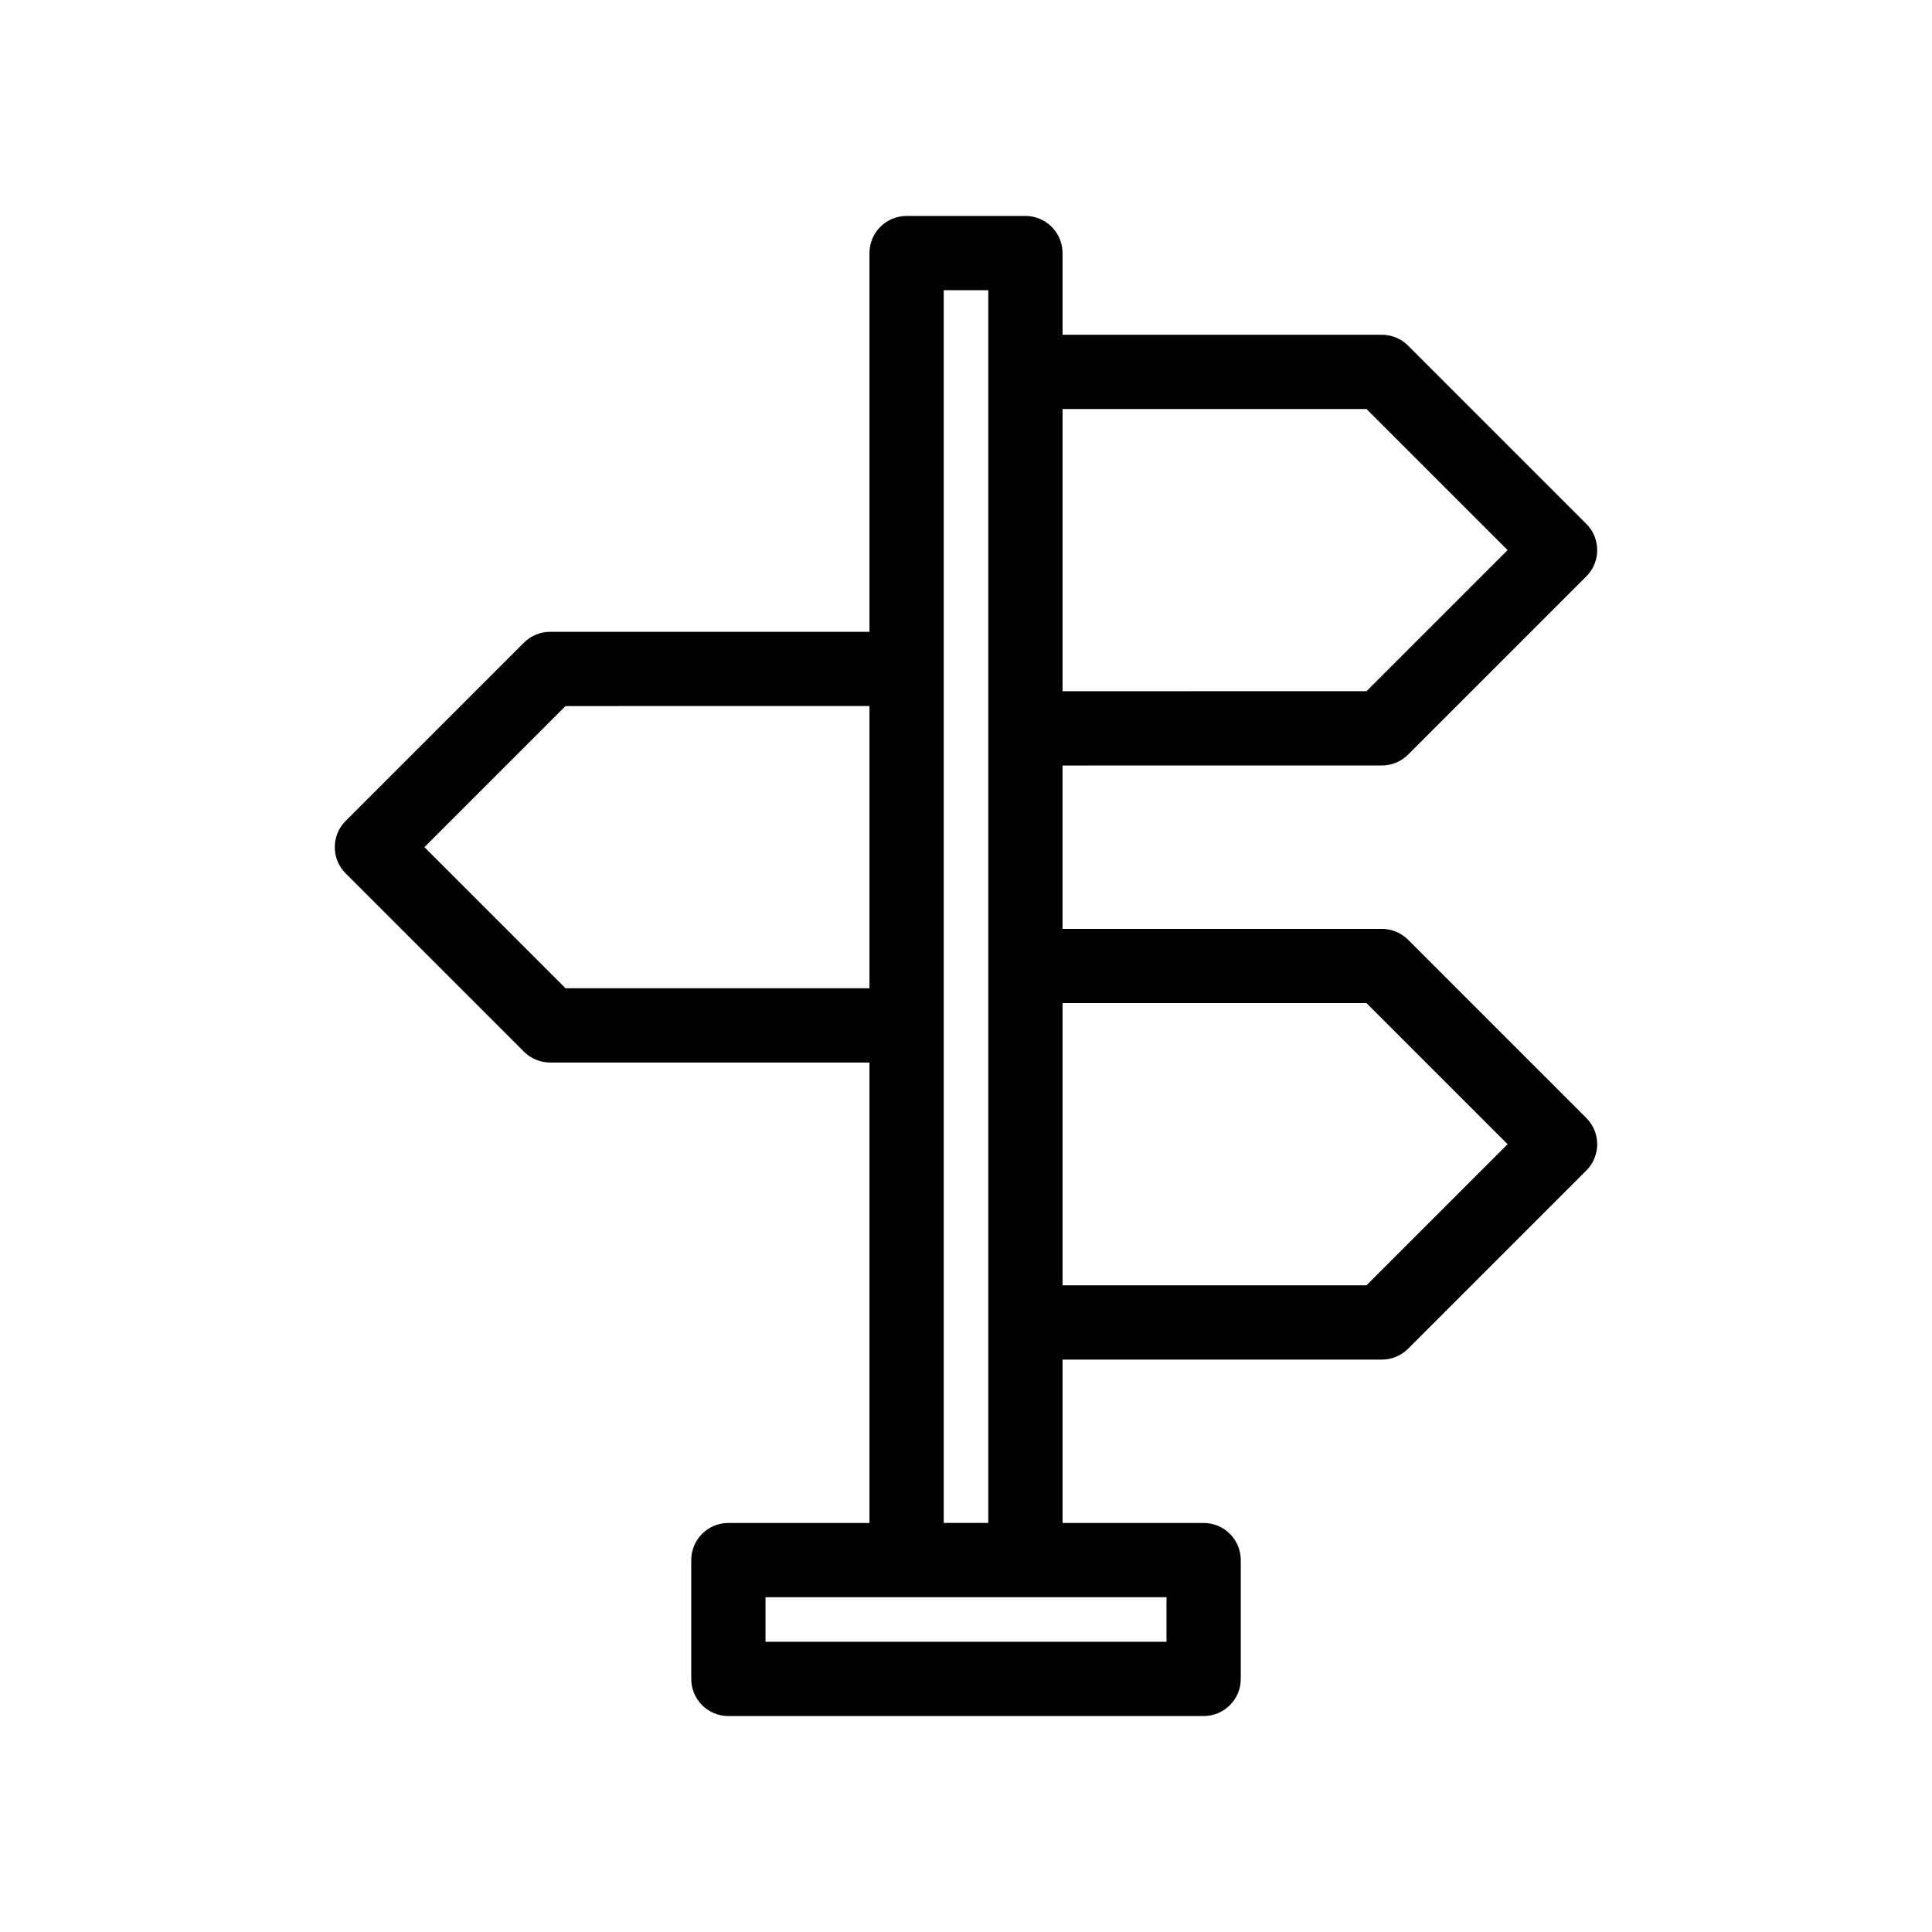
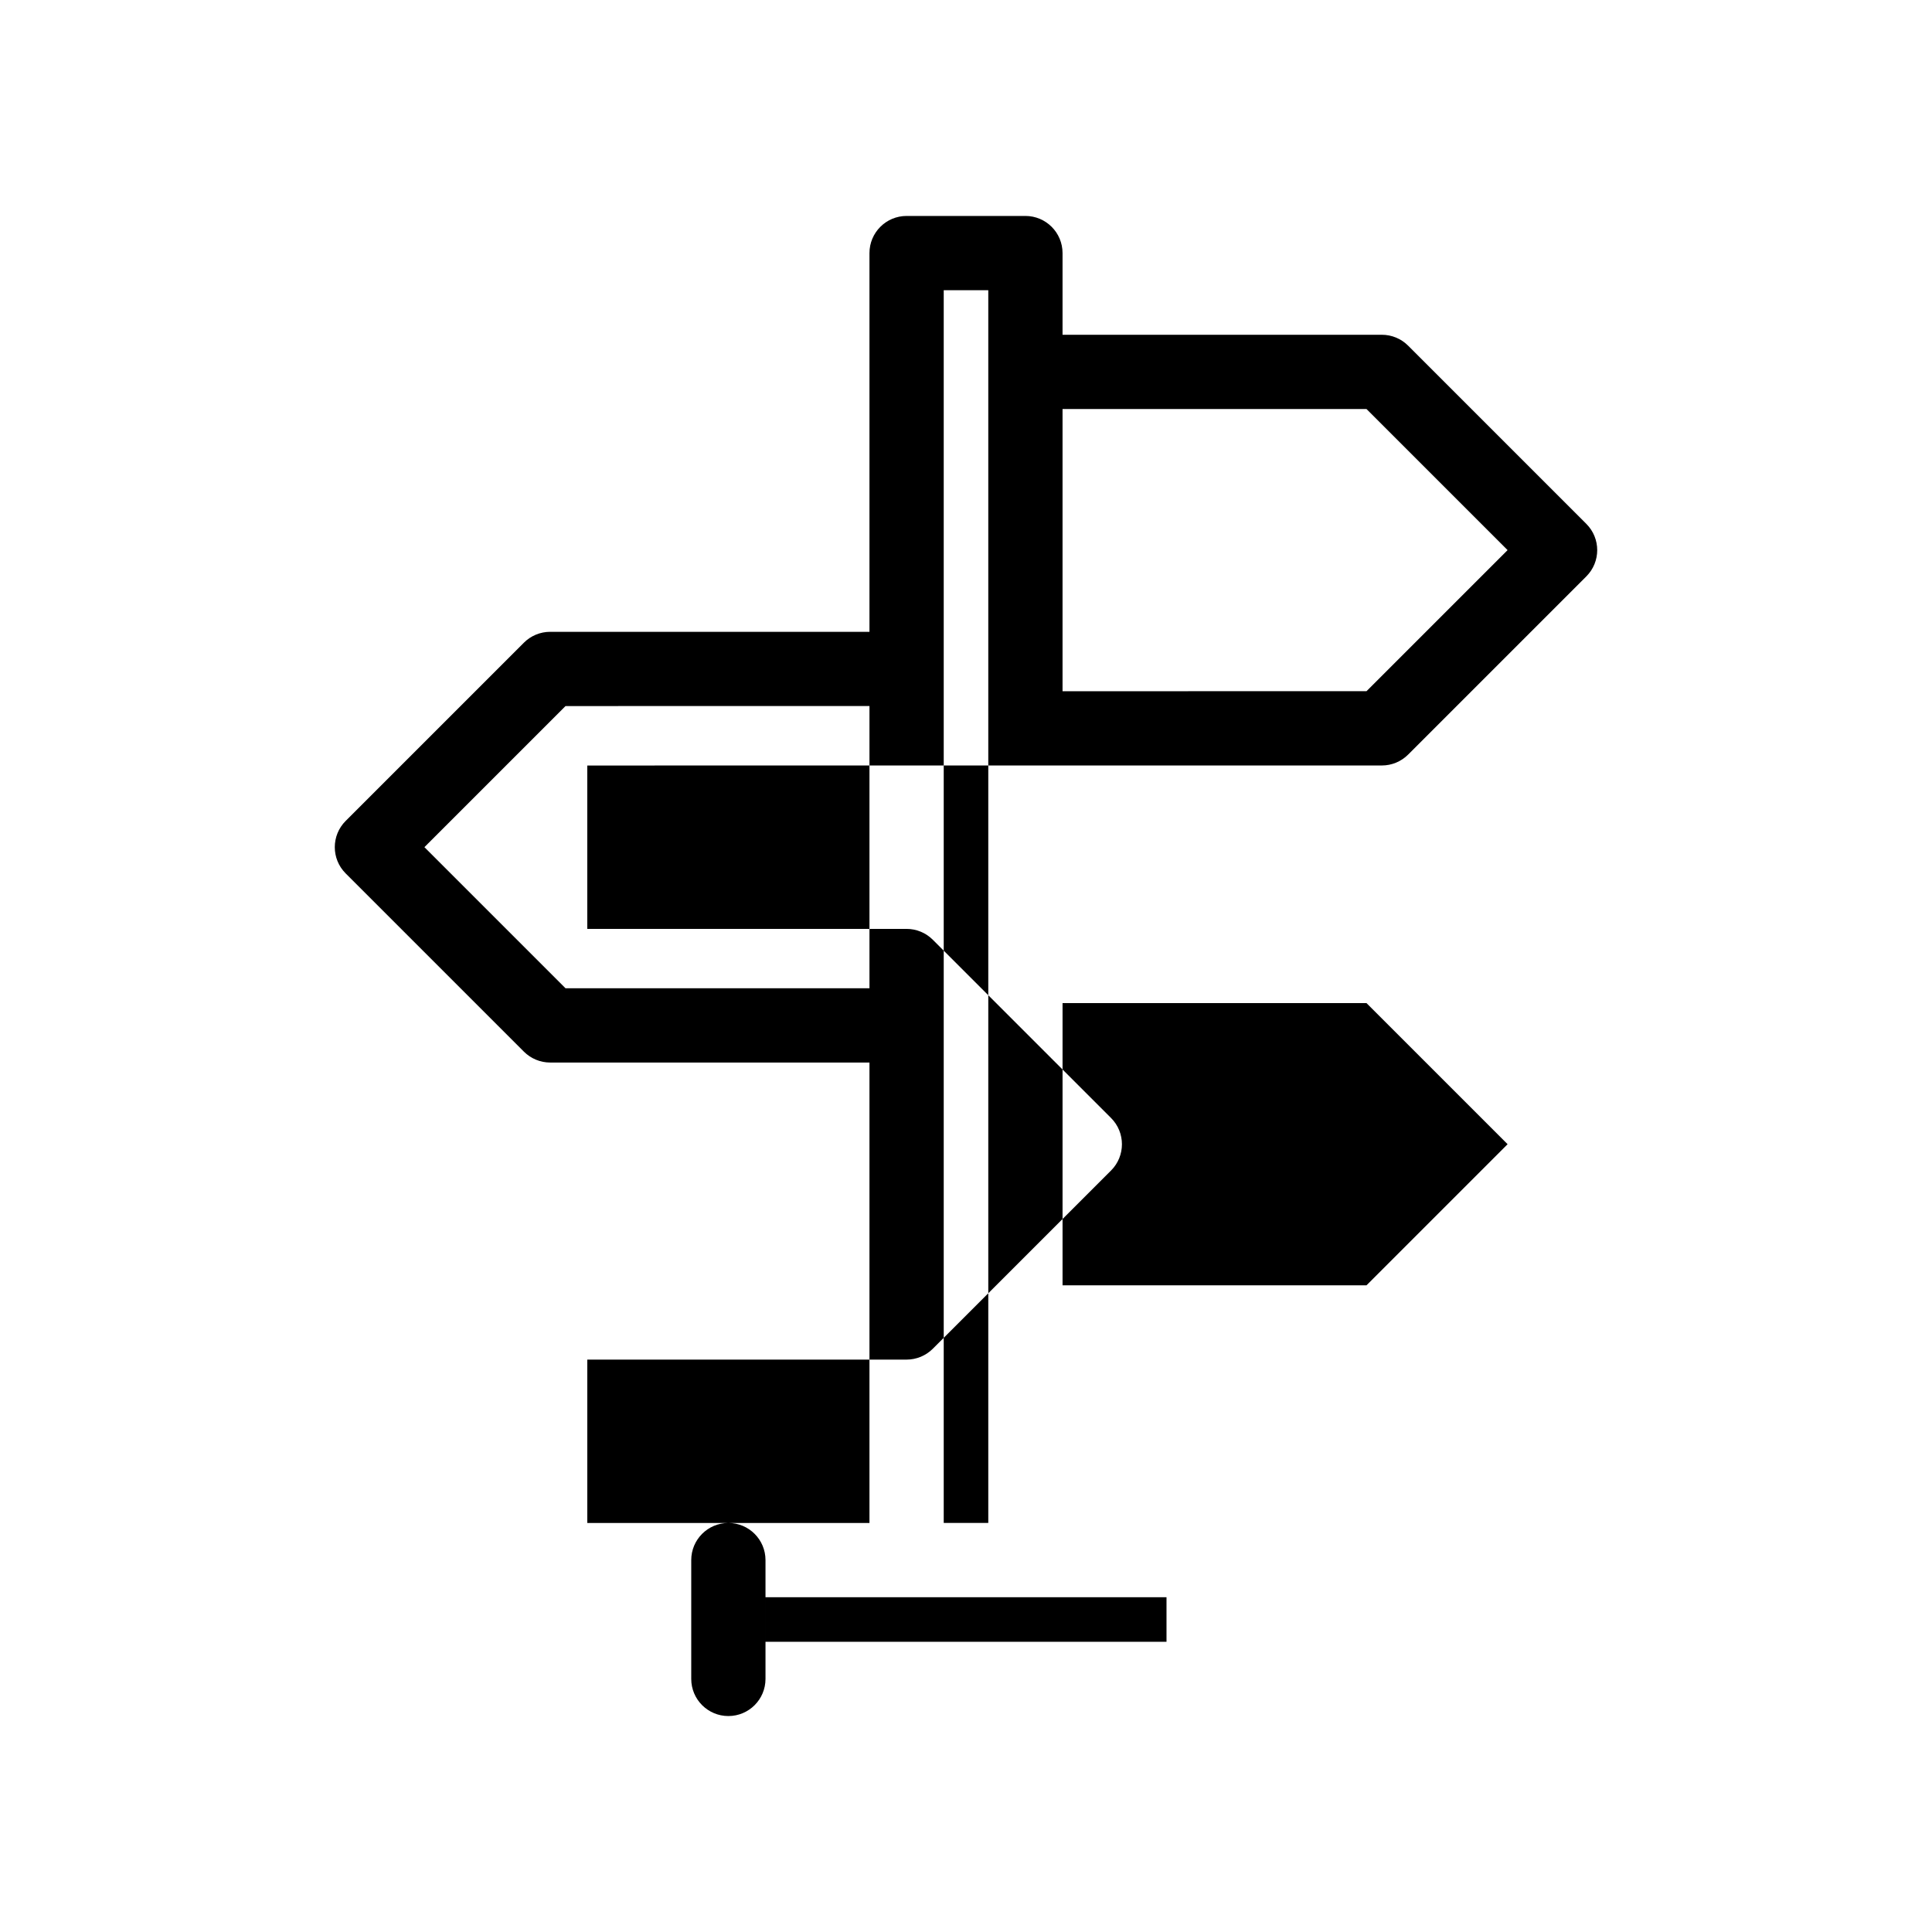
<svg xmlns="http://www.w3.org/2000/svg" fill="#000000" width="800px" height="800px" version="1.1" viewBox="144 144 512 512">
-   <path d="m510.21 346.86c2.606 0 5.113-1.039 6.957-2.883l47.23-47.23c3.844-3.844 3.844-10.07 0-13.914l-47.23-47.23c-1.844-1.852-4.352-2.887-6.957-2.887h-84.625v-21.648c0-5.434-4.406-9.84-9.84-9.84h-31.488c-5.434 0-9.84 4.406-9.84 9.84v100.37h-84.625c-2.606 0-5.113 1.039-6.957 2.883l-47.23 47.23c-3.844 3.844-3.844 10.07 0 13.914l47.23 47.23c1.848 1.848 4.352 2.887 6.957 2.887h84.625v122.02h-37.391c-5.434 0-9.84 4.406-9.84 9.84v31.488c0 5.434 4.406 9.84 9.84 9.84h125.95c5.434 0 9.84-4.406 9.84-9.84v-31.488c0-5.434-4.406-9.84-9.84-9.84h-37.391v-43.297l84.621 0.004c2.606 0 5.113-1.039 6.957-2.883l47.23-47.23c3.844-3.844 3.844-10.07 0-13.914l-47.23-47.23c-1.844-1.852-4.352-2.887-6.957-2.887h-84.625v-43.297zm-84.625-94.465h80.551l37.391 37.391-37.391 37.391-80.551 0.004zm-31.488 163.34v-194.83h11.809v326.69h-11.809zm-100.23-9.84-37.391-37.391 37.391-37.391 80.551-0.004v74.785zm159.27 161.38v11.809h-106.27v-11.809zm53-157.44 37.391 37.391-37.391 37.391h-80.551v-74.785z" />
+   <path d="m510.21 346.86c2.606 0 5.113-1.039 6.957-2.883l47.23-47.23c3.844-3.844 3.844-10.07 0-13.914l-47.23-47.23c-1.844-1.852-4.352-2.887-6.957-2.887h-84.625v-21.648c0-5.434-4.406-9.84-9.84-9.84h-31.488c-5.434 0-9.84 4.406-9.84 9.84v100.37h-84.625c-2.606 0-5.113 1.039-6.957 2.883l-47.23 47.23c-3.844 3.844-3.844 10.07 0 13.914l47.23 47.23c1.848 1.848 4.352 2.887 6.957 2.887h84.625v122.02h-37.391c-5.434 0-9.84 4.406-9.84 9.84v31.488c0 5.434 4.406 9.84 9.84 9.84c5.434 0 9.84-4.406 9.84-9.84v-31.488c0-5.434-4.406-9.84-9.84-9.84h-37.391v-43.297l84.621 0.004c2.606 0 5.113-1.039 6.957-2.883l47.23-47.23c3.844-3.844 3.844-10.07 0-13.914l-47.23-47.23c-1.844-1.852-4.352-2.887-6.957-2.887h-84.625v-43.297zm-84.625-94.465h80.551l37.391 37.391-37.391 37.391-80.551 0.004zm-31.488 163.34v-194.83h11.809v326.69h-11.809zm-100.23-9.84-37.391-37.391 37.391-37.391 80.551-0.004v74.785zm159.27 161.38v11.809h-106.27v-11.809zm53-157.44 37.391 37.391-37.391 37.391h-80.551v-74.785z" />
</svg>